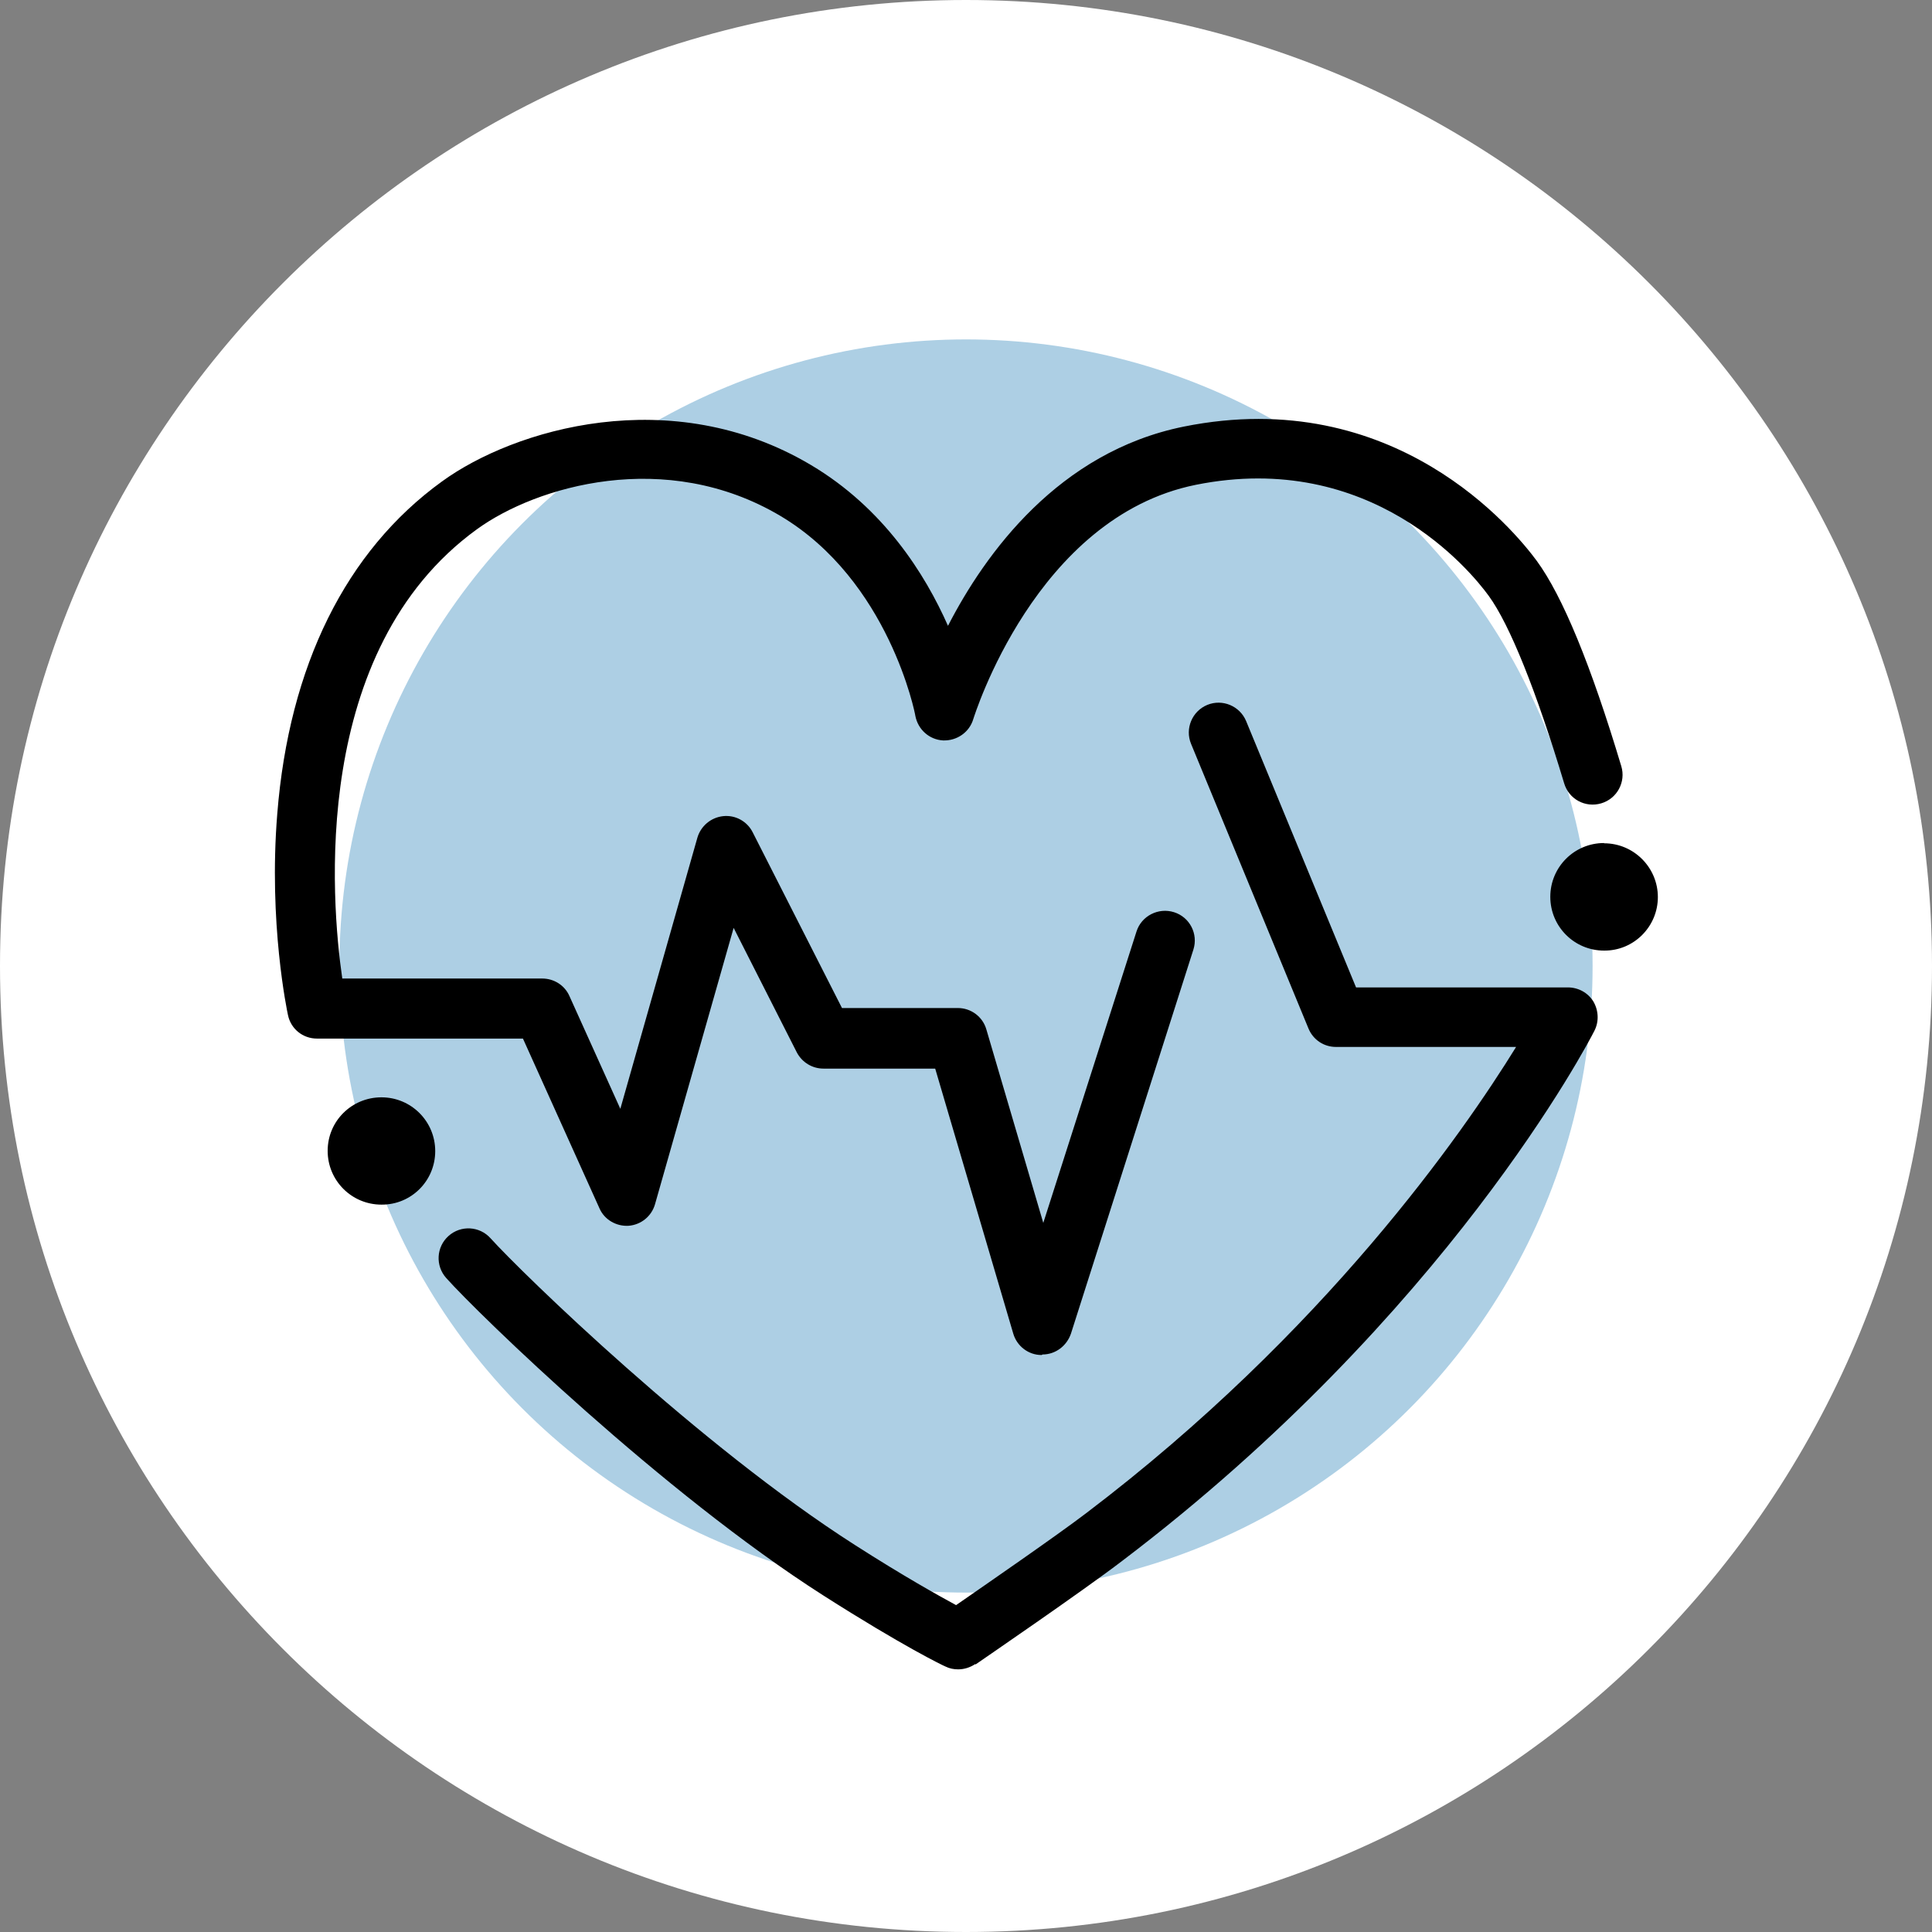
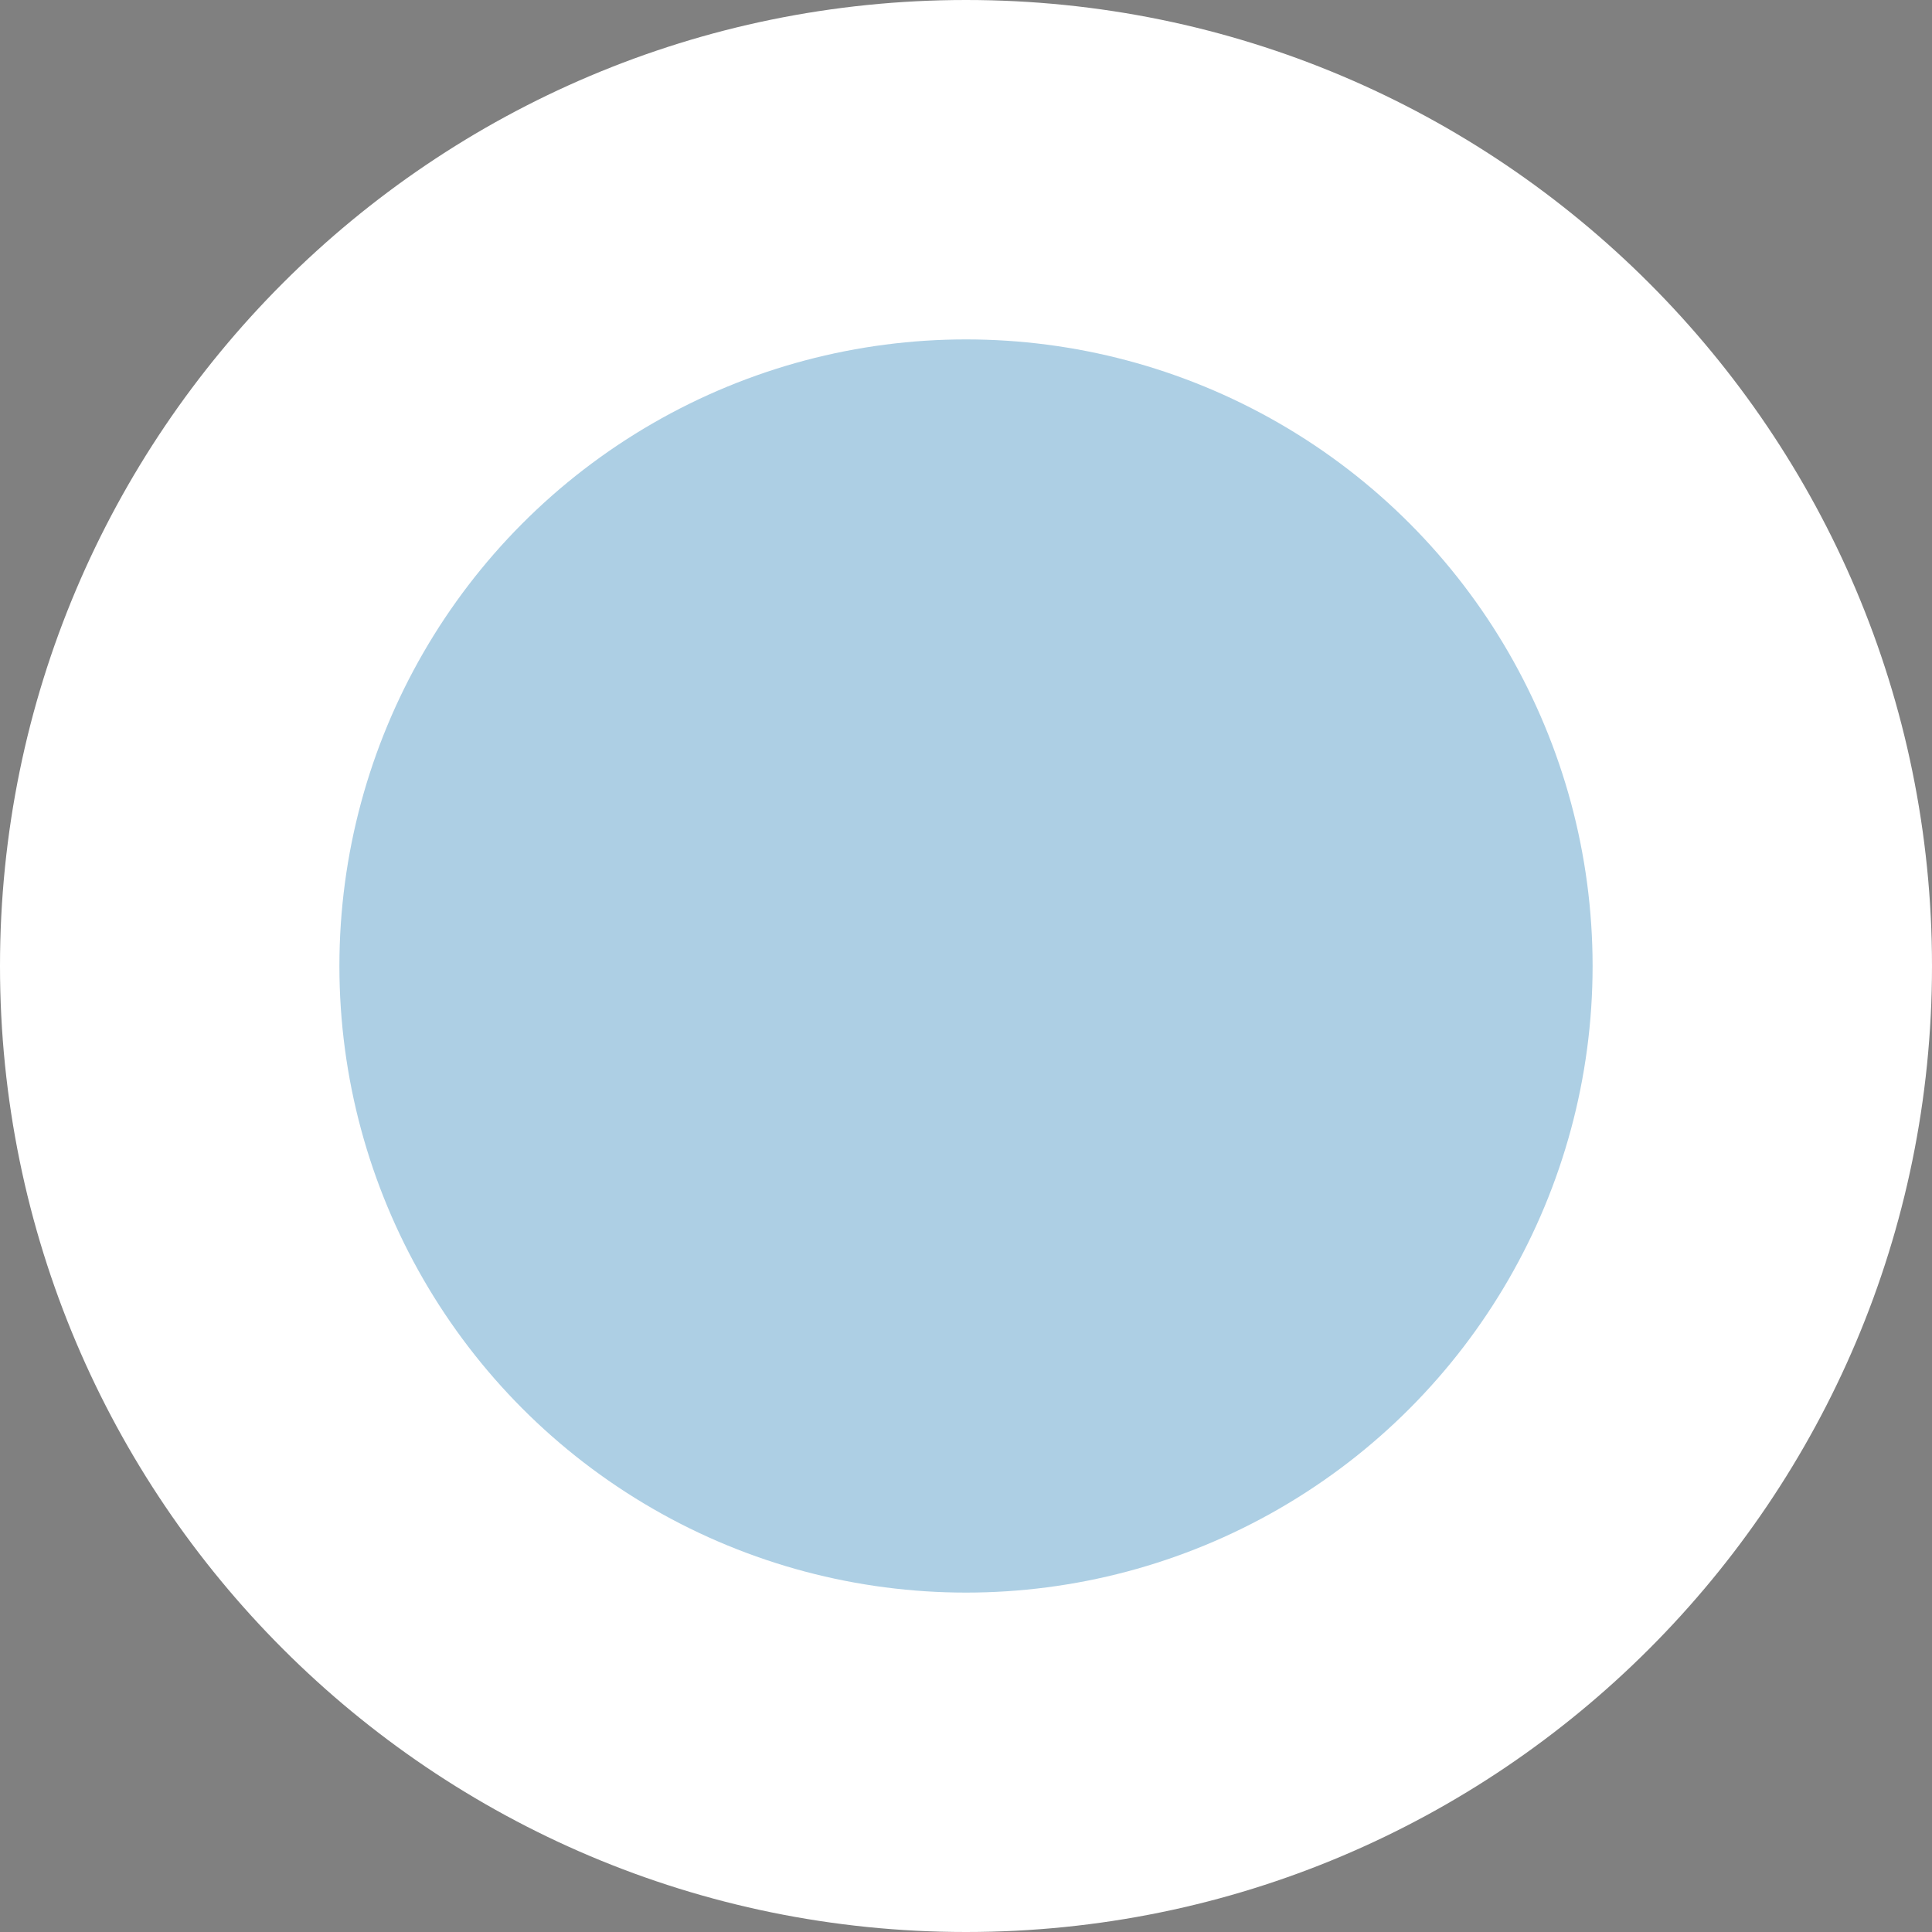
<svg xmlns="http://www.w3.org/2000/svg" id="Capa_2" data-name="Capa 2" viewBox="0 0 74 74">
  <rect x="0" y="0" width="74" height="74" fill="#808080" stroke="none" />
  <defs>
    <style>
      .cls-1 {
        fill: #adcfe4;
      }

      .cls-2 {
        fill: #fff;
      }
    </style>
  </defs>
  <g id="Capa_1-2" data-name="Capa 1">
    <g>
      <path class="cls-2" d="M37,0h0c20.43,0,37,16.57,37,37h0c0,20.43-16.57,37-37,37h0C16.57,74,0,57.43,0,37h0C0,16.57,16.57,0,37,0Z" />
      <circle class="cls-1" cx="37" cy="37" r="24" />
-       <path d="M39.9,51.9h-.01c-.5,0-.94-.34-1.08-.82l-2.99-10.15h-4.28c-.43,0-.82-.24-1.02-.62l-2.42-4.77-3.01,10.58c-.13.46-.53.79-1.01.83-.47.03-.93-.23-1.12-.67l-2.93-6.5h-7.89c-.54,0-1-.37-1.11-.9-.03-.14-.75-3.53-.41-7.71.45-5.66,2.63-10.07,6.31-12.73,2.75-2,8.78-3.81,14.13-.63,2.78,1.65,4.37,4.17,5.25,6.16,1.43-2.78,4.24-6.66,9.03-7.63,8.09-1.63,12.68,4,13.52,5.14.99,1.35,2.08,4,3.24,7.87.18.6-.16,1.24-.77,1.42-.61.18-1.24-.16-1.42-.77-1.06-3.52-2.08-6.07-2.89-7.18-.69-.95-4.5-5.6-11.22-4.25-6.14,1.24-8.49,8.89-8.52,8.97-.15.51-.63.84-1.16.82-.53-.03-.96-.42-1.06-.94,0-.05-1-5.18-5.17-7.66-4.4-2.61-9.36-1.13-11.62.51-6.4,4.64-5.59,14.24-5.16,17.21h7.66c.45,0,.86.26,1.04.67l1.95,4.32,2.95-10.38c.13-.45.52-.78.99-.83.47-.05.92.2,1.13.62l3.42,6.73h4.44c.5,0,.95.33,1.09.82l2.18,7.41,3.57-11.16c.19-.6.84-.93,1.44-.74.6.19.93.83.74,1.43l-4.69,14.71c-.16.47-.59.8-1.09.8M37.37,63.75c.17-.12,4.12-2.82,5.62-3.97,12.43-9.43,17.86-19.86,18.08-20.3.18-.35.16-.78-.04-1.12-.21-.34-.58-.54-.98-.54h-8.11l-4.21-10.2c-.24-.58-.91-.86-1.49-.62-.58.24-.86.91-.62,1.49l4.5,10.91c.18.43.59.7,1.05.7h6.9c-2.03,3.29-7.32,10.92-16.47,17.86-1.13.86-3.81,2.71-4.98,3.52-.68-.37-1.98-1.09-3.87-2.3-5.95-3.8-12.75-10.41-13.96-11.75-.42-.47-1.14-.51-1.61-.09-.47.42-.51,1.14-.09,1.61,1.24,1.39,8.29,8.23,14.43,12.15,3.07,1.96,4.63,2.71,4.69,2.73.16.08.32.11.49.11.23,0,.45-.07.65-.2M61.44,32.3c1.14,0,2.06.93,2.06,2.06s-.92,2.06-2.06,2.05c-1.14,0-2.06-.92-2.06-2.06s.92-2.06,2.06-2.06M14.61,42.03c1.14,0,2.06.92,2.06,2.06s-.92,2.06-2.06,2.05c-1.14,0-2.06-.92-2.06-2.06s.92-2.05,2.06-2.05" />
    </g>
  </g>
</svg>